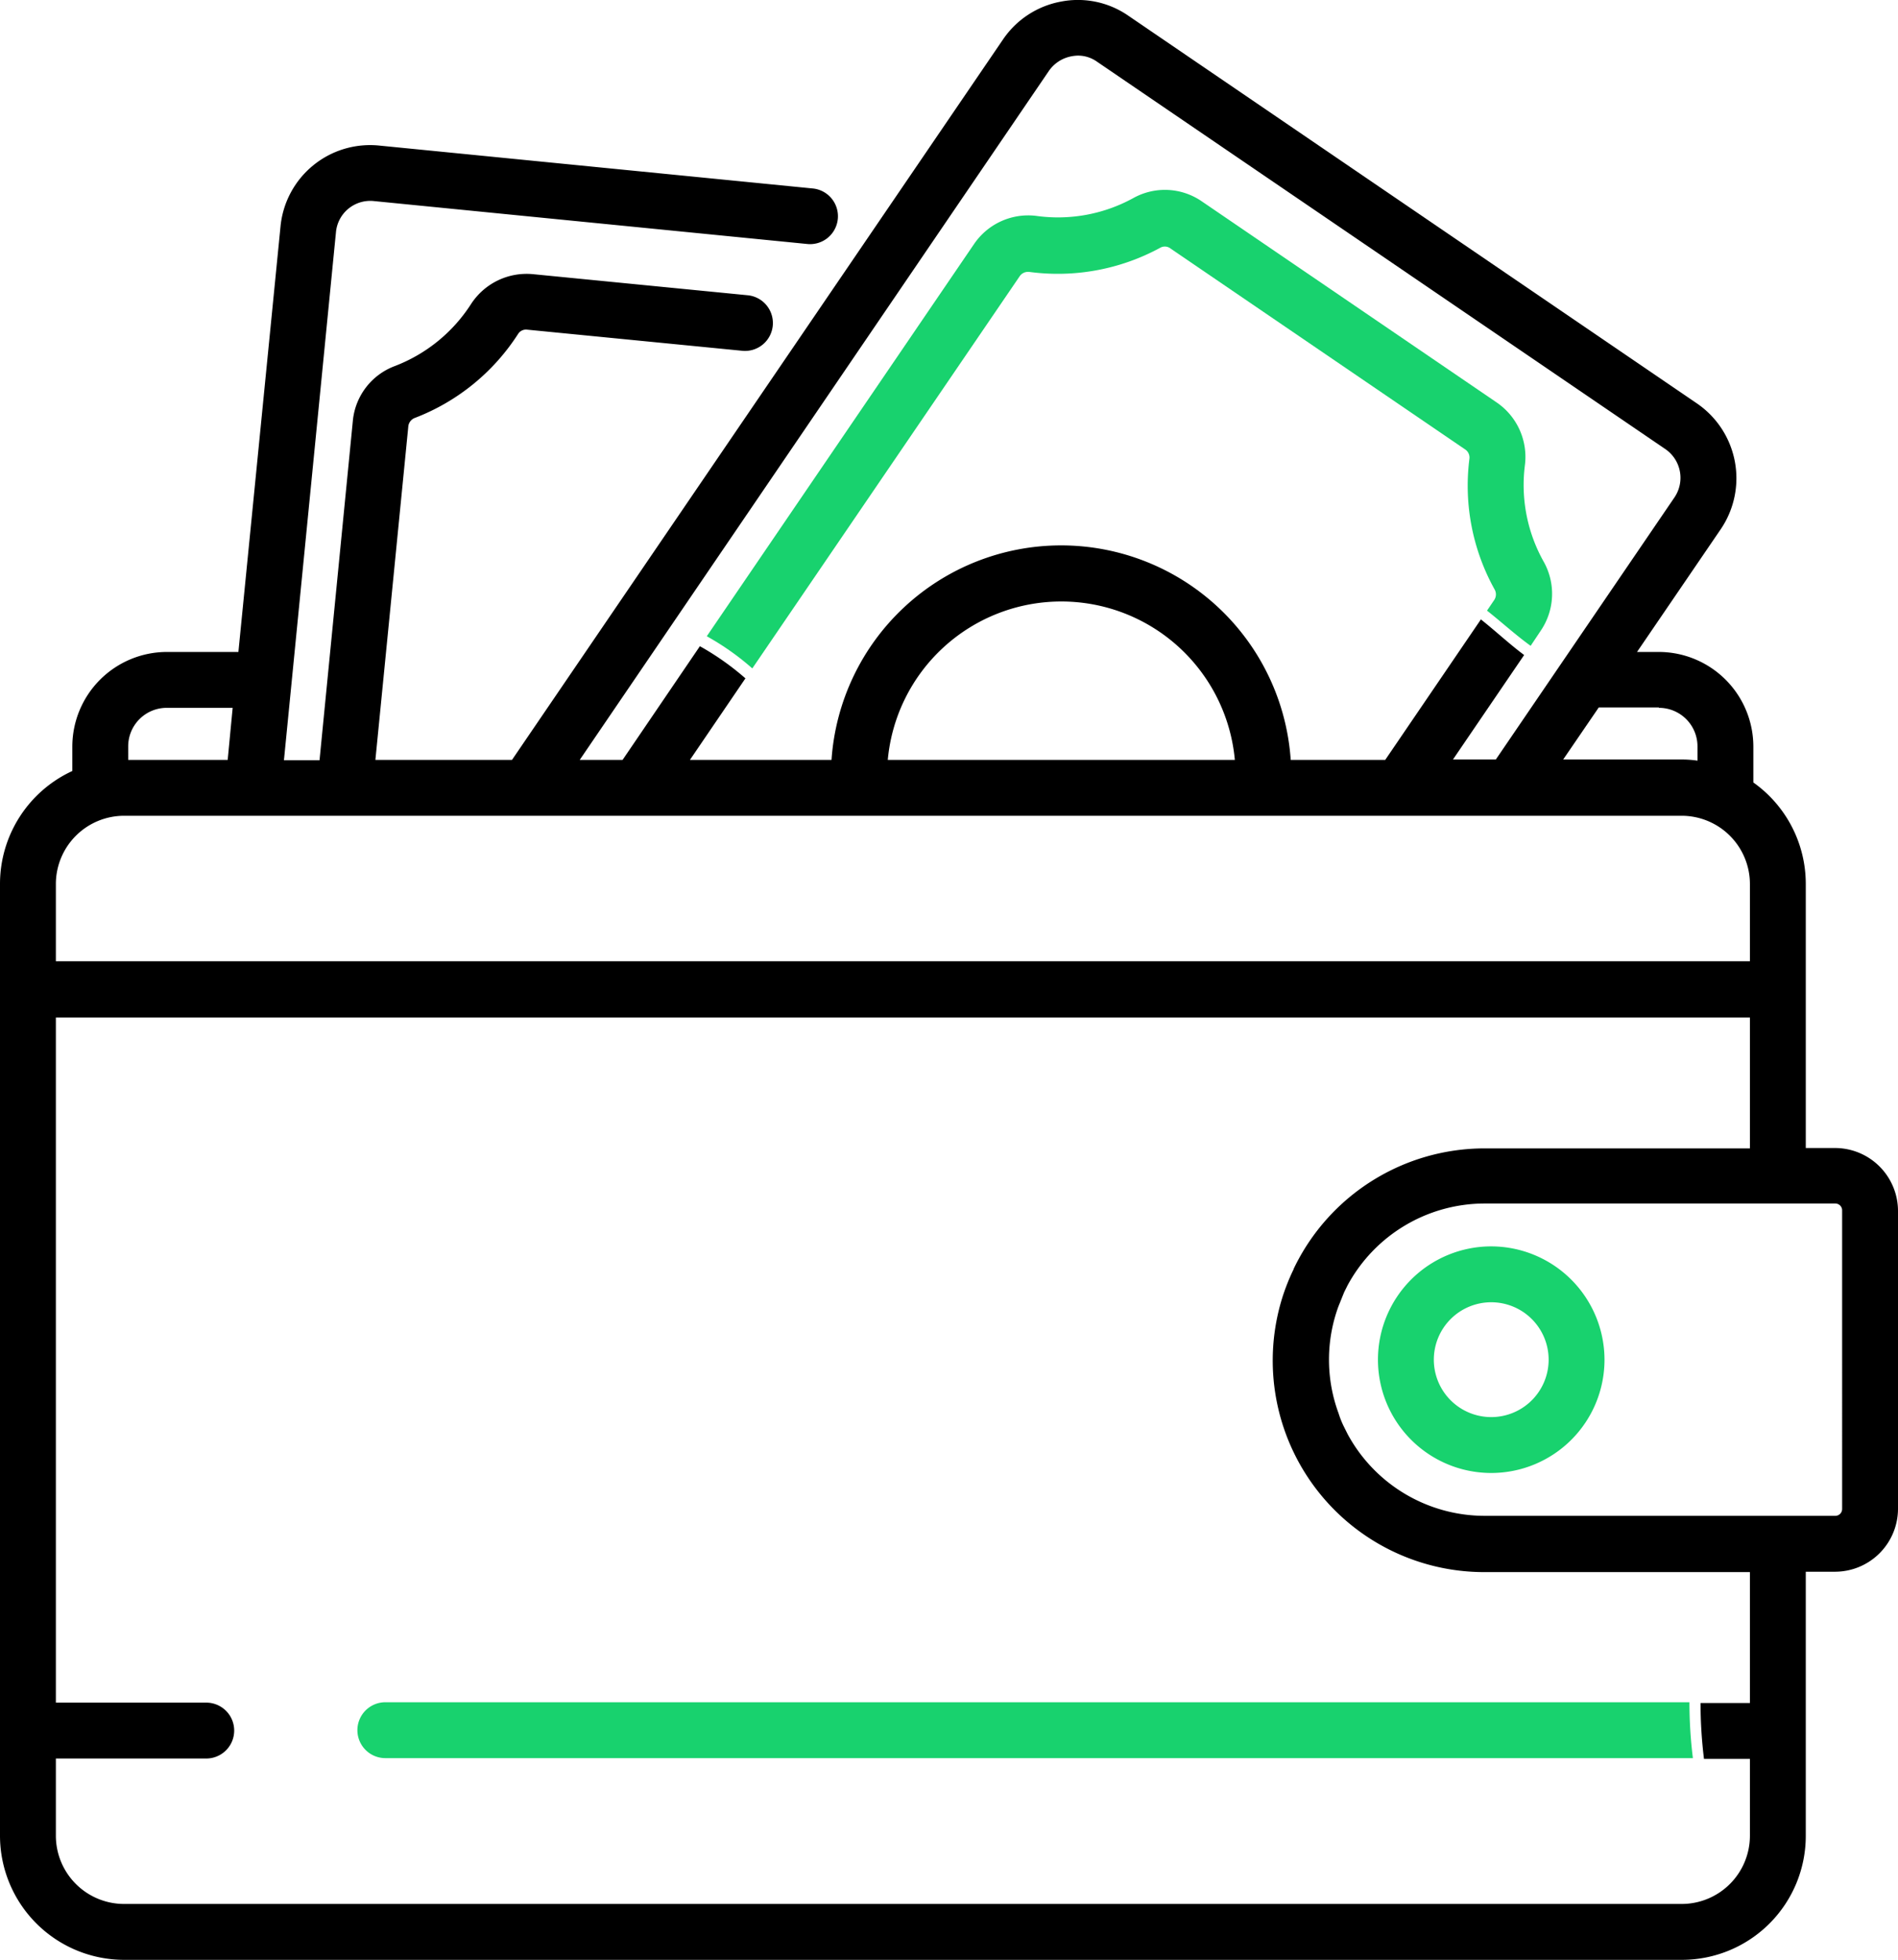
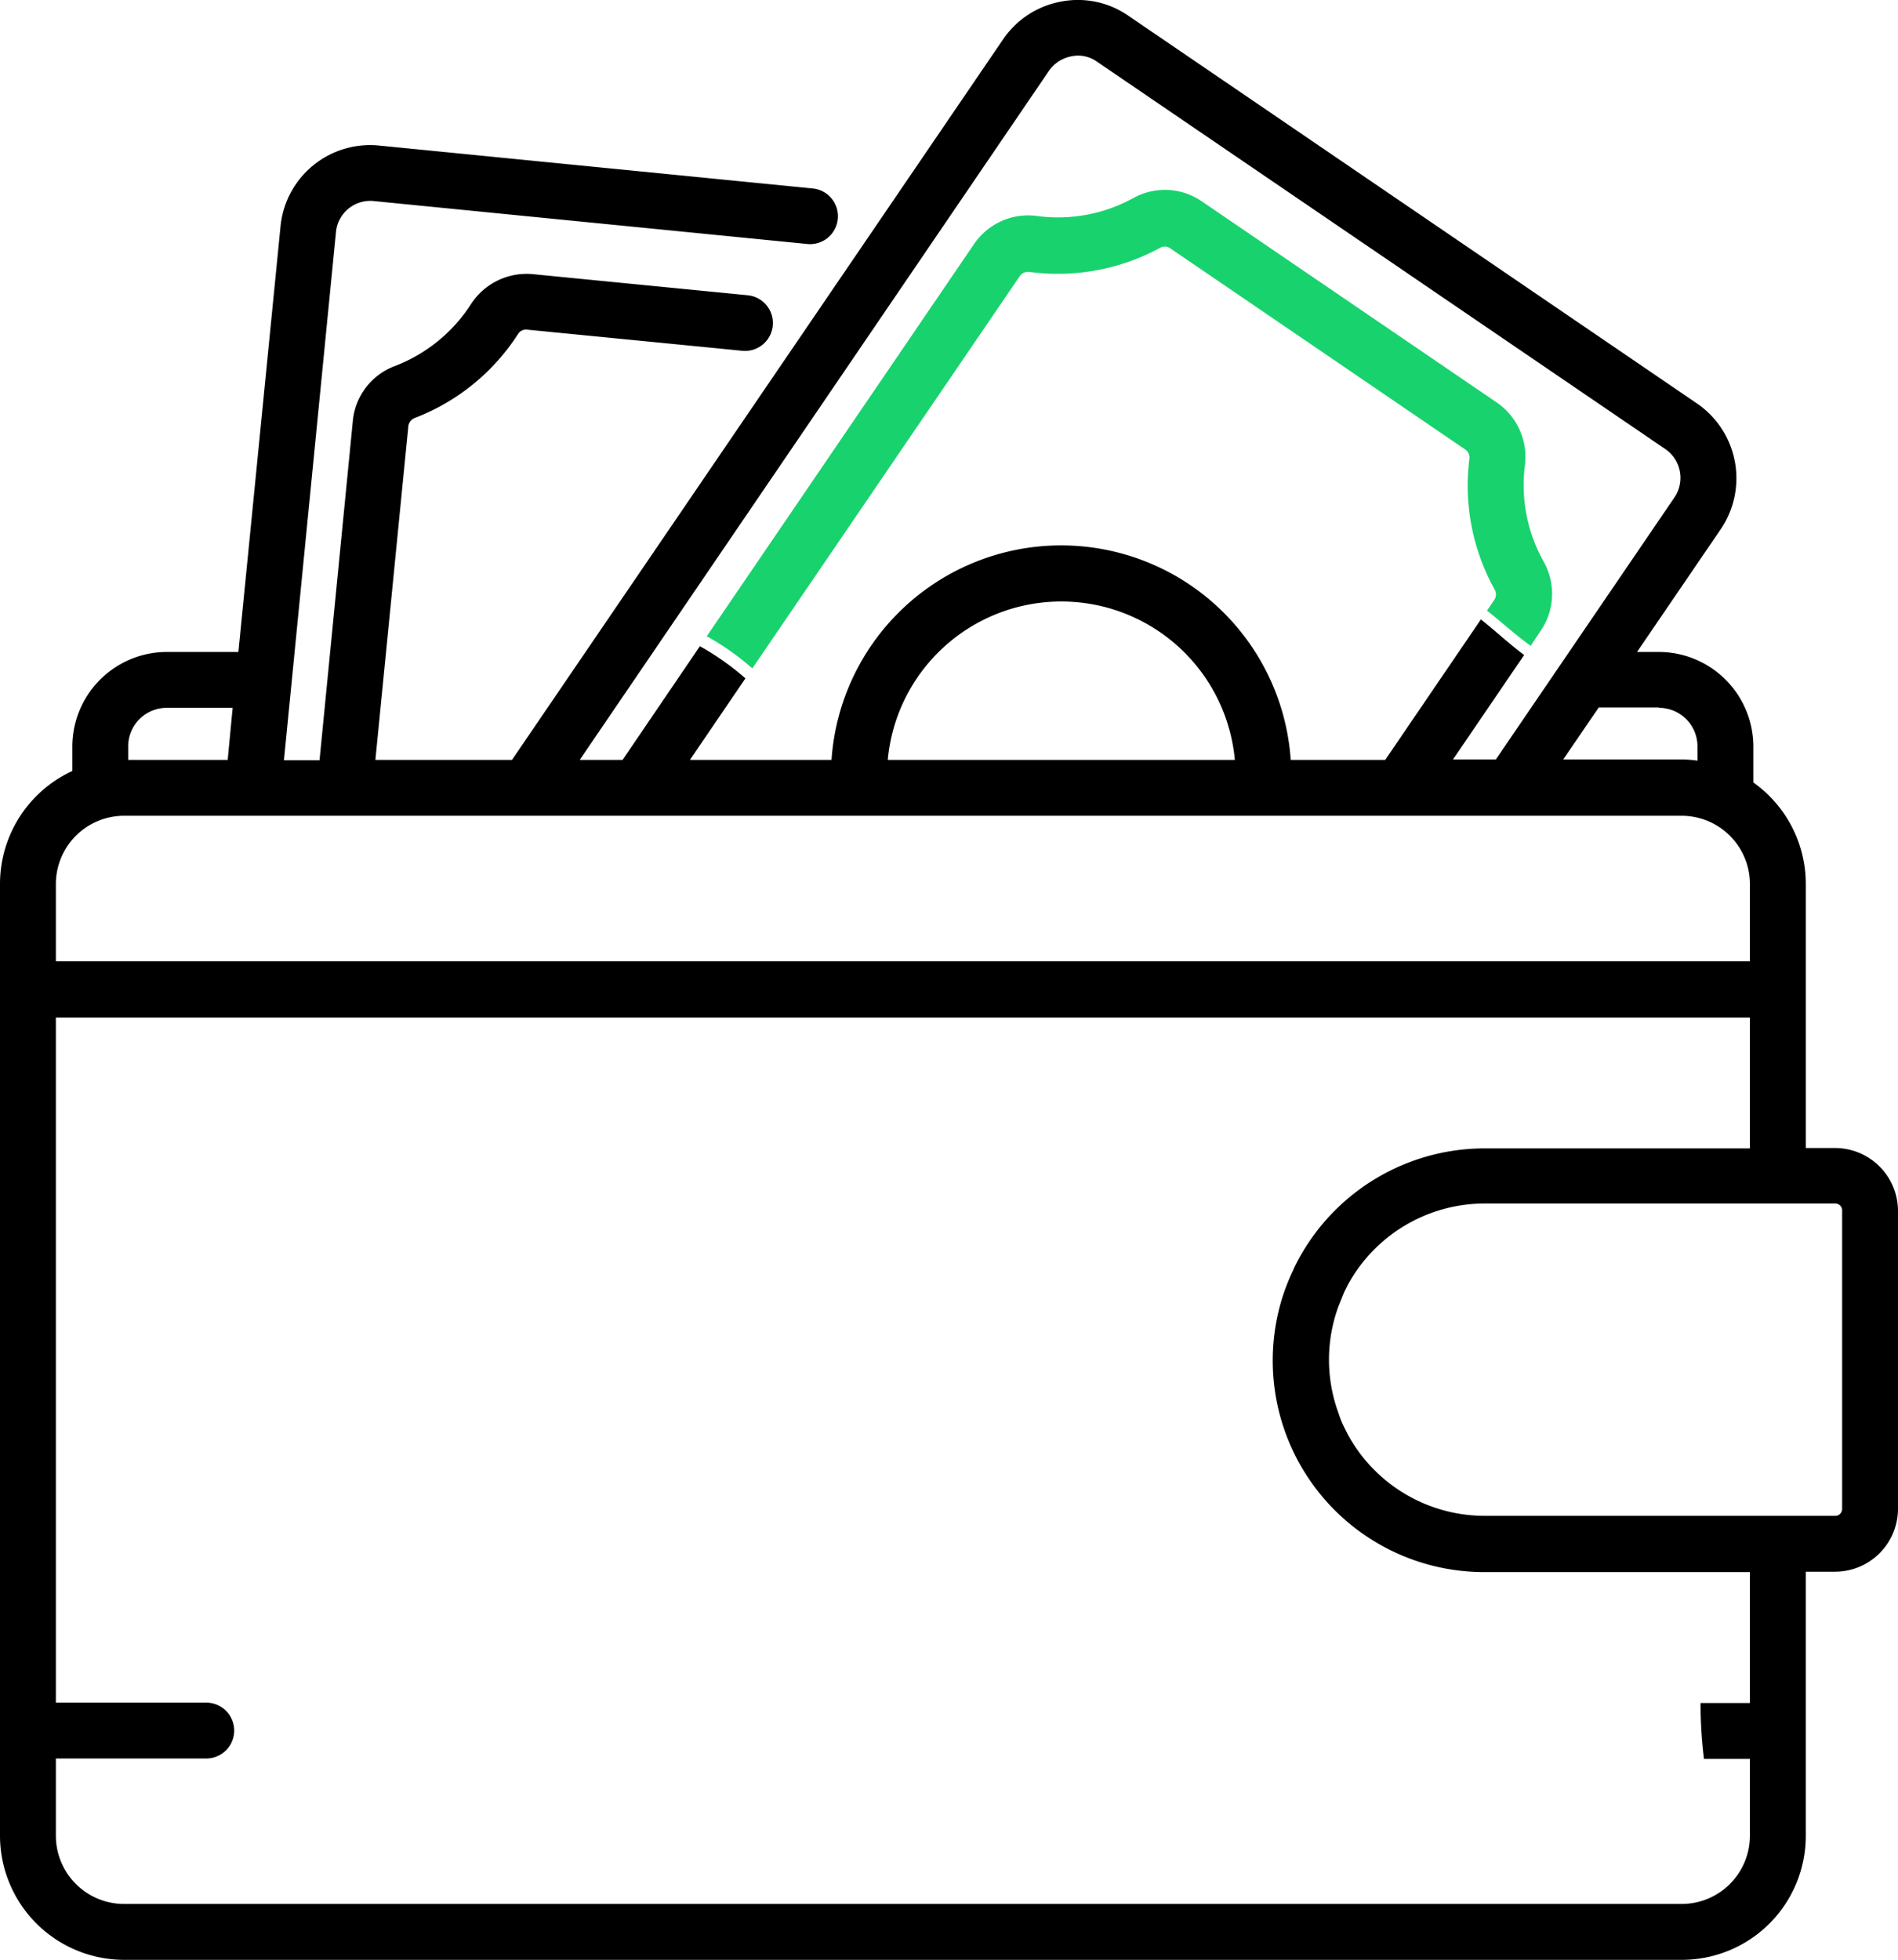
<svg xmlns="http://www.w3.org/2000/svg" id="Capa_1" data-name="Capa 1" viewBox="0 0 496 512.03">
  <defs>
    <style>.cls-1{fill:#18d26e;}</style>
  </defs>
  <title>wallet</title>
  <path d="M487.6,299.9h-7.7v-69a32.49,32.49,0,0,0-13.7-26.5V195a24.75,24.75,0,0,0-24.7-24.7h-5.7l21.9-32.1a23.69,23.69,0,0,0-6.2-32.8L302.9,4.1A23.15,23.15,0,0,0,285.2.4a23.43,23.43,0,0,0-15.1,9.9L141.8,198.5H106.1l8.6-87.1a2.65,2.65,0,0,1,1.6-2.2,55.8,55.8,0,0,0,27.1-22,2.45,2.45,0,0,1,2.4-1.1l56,5.5a7.29,7.29,0,1,0,1.5-14.5l-56-5.5a17.32,17.32,0,0,0-16.2,7.8,41.17,41.17,0,0,1-19.9,16.2,17,17,0,0,0-11,14.4l-8.7,88.6H82.2l13.6-138a9,9,0,0,1,9.9-8.1L218.8,63.7a7.29,7.29,0,1,0,1.5-14.5L107.1,38A23.52,23.52,0,0,0,81.3,59.2l-11,111.1H51.6A24.75,24.75,0,0,0,26.9,195v6.4A32.5,32.5,0,0,0,8,230.9V479.6A32.46,32.46,0,0,0,40.4,512H447.5a32.39,32.39,0,0,0,32.4-32.4v-69h7.7A16.47,16.47,0,0,0,504,394.2V316.3A16.47,16.47,0,0,0,487.6,299.9Zm-46.1-115A10.07,10.07,0,0,1,451.6,195v3.7a27.28,27.28,0,0,0-4.1-.3h-31l9.3-13.6h15.7ZM282.1,18.5a9.23,9.23,0,0,1,5.8-3.8,9.85,9.85,0,0,1,1.7-.2,8.57,8.57,0,0,1,5.1,1.6L443.2,117.3a9.11,9.11,0,0,1,2.4,12.6l-46.7,68.5H387.7l18.6-27.3c-3.9-2.9-7.5-6.3-11.3-9.3l-25,36.7H345.3a60.14,60.14,0,0,0-120,0h-37l14.5-21.3a69.28,69.28,0,0,0-11.9-8.4l-20.2,29.7H159.5Zm48.6,180H240a45.54,45.54,0,0,1,90.7,0ZM41.5,195a10.07,10.07,0,0,1,10.1-10.1H68.8l-1.3,13.6h-26ZM22.6,230.9a17.84,17.84,0,0,1,17.8-17.8H447.5a17.84,17.84,0,0,1,17.8,17.8v20.2H22.6ZM465.3,479.6a17.84,17.84,0,0,1-17.8,17.8H40.4a17.84,17.84,0,0,1-17.8-17.8V459.4H61.9a7.3,7.3,0,1,0,0-14.6H22.6v-179H465.3V300H396a55.32,55.32,0,0,0-49.8,31.2c0,.1-.1.1-.1.2s-.1.3-.2.5a55.15,55.15,0,0,0-2.8,7.1h0a55.27,55.27,0,0,0,52.8,71.7h69.4v34.2H452.4a119.21,119.21,0,0,0,.9,14.6h12Zm24.1-85.4a1.79,1.79,0,0,1-1.8,1.8H396a40.76,40.76,0,0,1-35.8-21.3l-.9-1.8a23.88,23.88,0,0,1-1.5-3.7,40.45,40.45,0,0,1,0-28c.5-1.2,1-2.5,1.5-3.7l.9-1.8A40.76,40.76,0,0,1,396,314.4h91.6a1.79,1.79,0,0,1,1.8,1.8Z" transform="translate(-8 0.03)" />
  <path class="cls-1" d="M274.5,72.1h0a2.61,2.61,0,0,1,2.1-1.1h.3a56.06,56.06,0,0,0,34.3-6.3,2.43,2.43,0,0,1,2.7.2l77,52.5a2.54,2.54,0,0,1,1.1,2.4,55.8,55.8,0,0,0,6.6,34.2,2.62,2.62,0,0,1-.1,2.7l-1.9,2.8c3.8,3,7.5,6.4,11.4,9.2l2.6-3.9a17.14,17.14,0,0,0,.8-18.1,40.9,40.9,0,0,1-4.9-25.2,17.23,17.23,0,0,0-7.4-16.4l-77-52.5a17,17,0,0,0-17.9-.9A40.92,40.92,0,0,1,279,56.4a17.1,17.1,0,0,0-16.5,7.4L192.7,166.2a67.09,67.09,0,0,1,11.9,8.4Z" transform="translate(-8 0.03)" />
-   <path class="cls-1" d="M449.5,444.7H108.7a7.3,7.3,0,1,0,0,14.6H450.4A118,118,0,0,1,449.5,444.7Z" transform="translate(-8 0.03)" />
-   <path class="cls-1" d="M397.7,325.6a29.6,29.6,0,1,0,29.6,29.6A29.66,29.66,0,0,0,397.7,325.6Zm0,44.6a15,15,0,1,1,15-15A15,15,0,0,1,397.7,370.2Z" transform="translate(-8 0.03)" />
</svg>